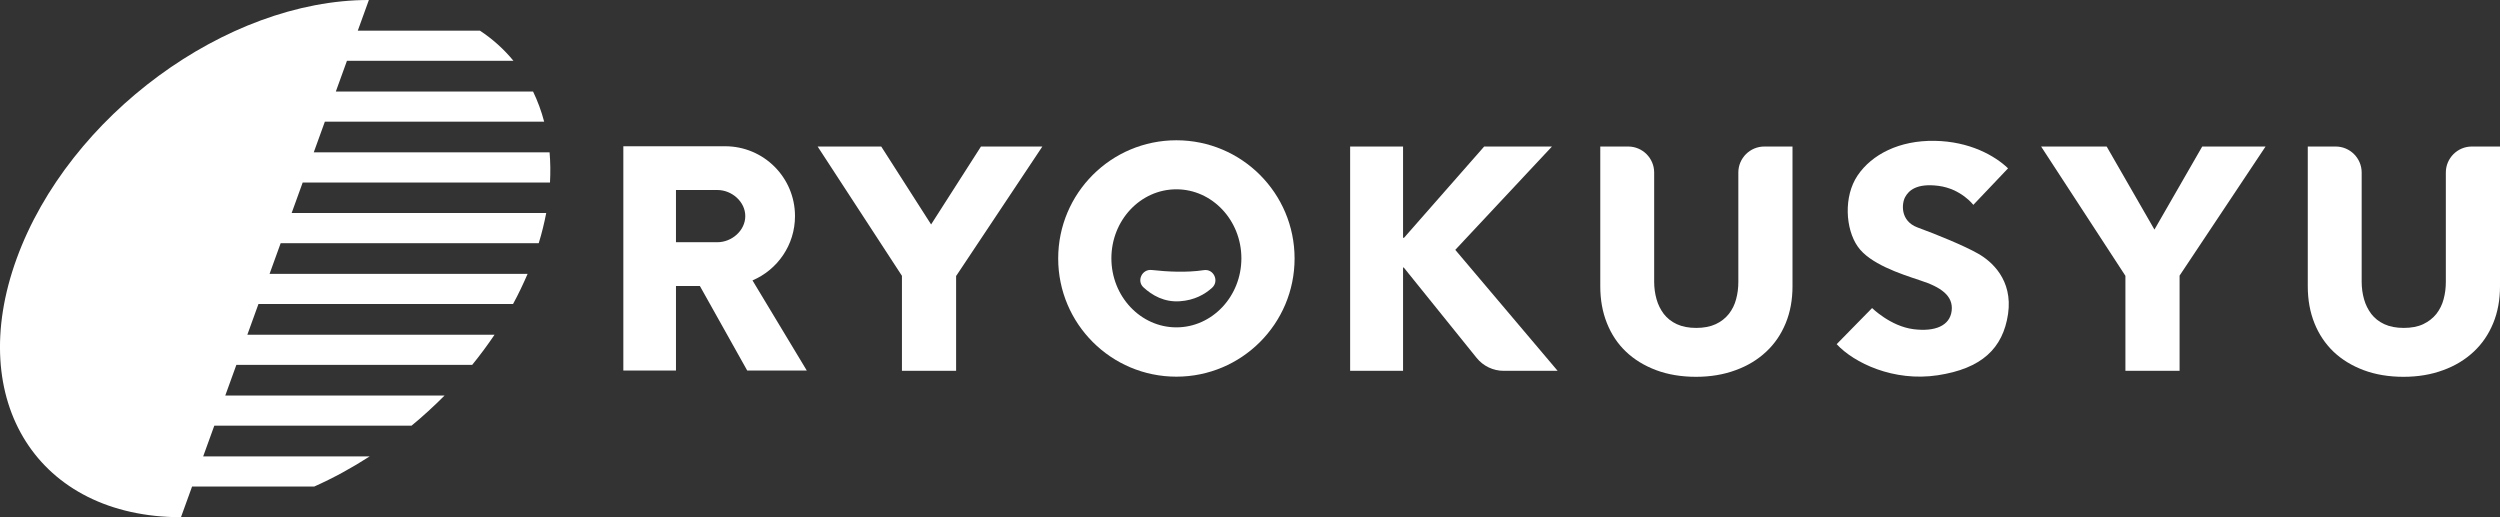
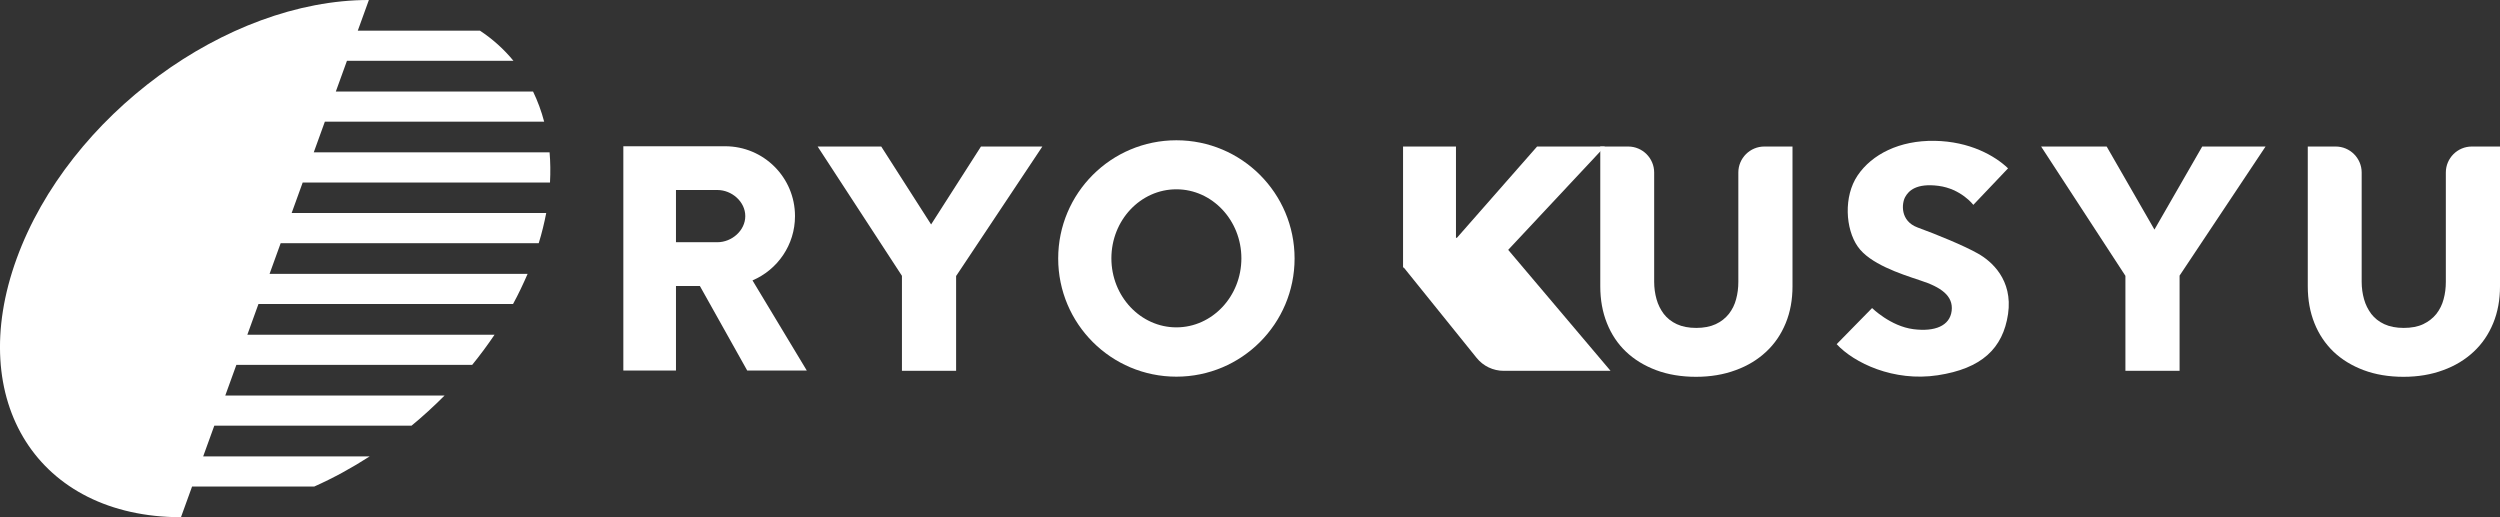
<svg xmlns="http://www.w3.org/2000/svg" viewBox="0 0 180 37.23">
  <rect x="0" y="0" width="180" height="37.23" fill="#333333" stroke="none" />
  <g fill="#fff">
    <path d="m68.84 19.86v6.84h-3.9v-6.84l-6.07-9.31h4.58l3.59 5.61 3.59-5.61h4.42l-6.2 9.31z" />
-     <path d="m108.27 26.7c-.76 0-1.48-.34-1.96-.94l-5.24-6.5h-.05v7.44h-3.81v-16.15h3.81v6.57h.07l5.77-6.57h4.88l-6.96 7.44 7.37 8.71z" />
+     <path d="m108.27 26.7c-.76 0-1.48-.34-1.96-.94l-5.24-6.5h-.05v7.44v-16.15h3.81v6.57h.07l5.77-6.57h4.88l-6.96 7.44 7.37 8.71z" />
    <path d="m128.57 23.27c-.33.8-.79 1.48-1.4 2.05s-1.34 1.02-2.2 1.33c-.86.32-1.81.48-2.86.48s-2.02-.16-2.87-.48-1.57-.76-2.17-1.33-1.05-1.25-1.37-2.05-.48-1.68-.48-2.66v-10.06h2.01c1.03 0 1.87.84 1.87 1.87v7.87c0 .44.06.86.17 1.25.11.4.29.75.52 1.06.24.31.55.56.94.74s.86.27 1.4.27 1.01-.09 1.4-.27.7-.43.95-.74c.24-.31.42-.67.52-1.06.11-.4.16-.81.16-1.25v-7.87c0-1.03.84-1.87 1.87-1.87h2.03v10.06c0 .97-.16 1.86-.49 2.66z" />
    <path d="m156.93 19.86v6.84h-3.9v-6.84l-6.07-9.31h4.72l3.44 5.98 3.44-5.98h4.56l-6.2 9.31z" />
    <path d="m179.51 23.27c-.33.8-.79 1.48-1.4 2.05s-1.34 1.02-2.2 1.33c-.86.32-1.81.48-2.86.48s-2.02-.16-2.87-.48-1.57-.76-2.17-1.33c-.59-.57-1.05-1.25-1.37-2.05s-.48-1.68-.48-2.66v-10.06h2.01c1.03 0 1.87.84 1.87 1.87v7.87c0 .44.06.86.17 1.25.11.4.29.75.52 1.06.24.31.55.56.94.74s.86.27 1.4.27 1.02-.09 1.4-.27.7-.43.95-.74c.24-.31.42-.67.52-1.06.11-.4.16-.81.16-1.25v-7.87c0-1.03.84-1.87 1.87-1.87h2.03v10.06c0 .97-.16 1.86-.49 2.66z" />
    <path d="m93.21 18.61c0 4.7-3.81 8.51-8.51 8.51s-8.51-3.81-8.51-8.51 3.81-8.51 8.51-8.51 8.51 3.81 8.51 8.51zm-8.51-4.98c-2.59 0-4.68 2.23-4.68 4.97s2.1 4.97 4.68 4.97 4.68-2.23 4.68-4.97-2.1-4.97-4.68-4.97z" />
    <path d="m58.09 26.68-3.91-6.49c1.8-.77 3.06-2.55 3.06-4.63 0-2.78-2.25-5.03-5.03-5.03h-7.33v16.15h3.79v-6.09h1.72l3.41 6.09zm-9.42-13h2.98c1.04 0 2.01.84 2.01 1.88s-.97 1.88-2.01 1.88h-2.98z" />
-     <path d="m82.93 19.44c1.08.12 2.5.2 3.75.01.71-.11 1.12.79.59 1.27s-1.28.9-2.32.97c-1.13.08-2-.43-2.62-1-.51-.47-.1-1.33.59-1.25z" />
    <path d="m142.08 14.75s-.88-1.16-2.52-1.37c-1.58-.2-2.14.35-2.39.81s-.37 1.72.9 2.19c1.37.5 3.35 1.31 4.35 1.88.96.54 2.52 1.88 2.16 4.35-.37 2.48-1.9 3.93-5.07 4.41s-6.02-.89-7.27-2.24l2.55-2.6s1.33 1.31 2.97 1.52c1.55.2 2.63-.24 2.76-1.32s-.77-1.71-2.26-2.19c-1.48-.49-3.65-1.2-4.51-2.45-.87-1.25-1.03-3.59 0-5.11s3.01-2.53 5.54-2.49 4.34 1.07 5.29 1.98l-2.49 2.62z" />
    <path d="m21.8 13.14h17.8c.04-.75.03-1.47-.03-2.17h-16.98l.8-2.21h15.79c-.2-.76-.47-1.49-.8-2.17h-14.2l.8-2.21h11.99c-.68-.83-1.49-1.56-2.41-2.17h-8.8l.8-2.21c-10.26-0-21.62 8.34-25.36 18.62s1.55 18.61 11.83 18.62l.8-2.21h8.8c1.37-.61 2.7-1.34 3.99-2.17h-11.99l.8-2.21h14.2c.83-.68 1.62-1.41 2.38-2.17h-15.79l.8-2.21h16.98c.57-.7 1.11-1.43 1.61-2.17h-17.8l.8-2.21h18.33c.39-.71.73-1.44 1.05-2.17h-18.58l.8-2.21h18.58c.23-.74.4-1.46.54-2.17h-18.33l.8-2.21z" />
  </g>
</svg>